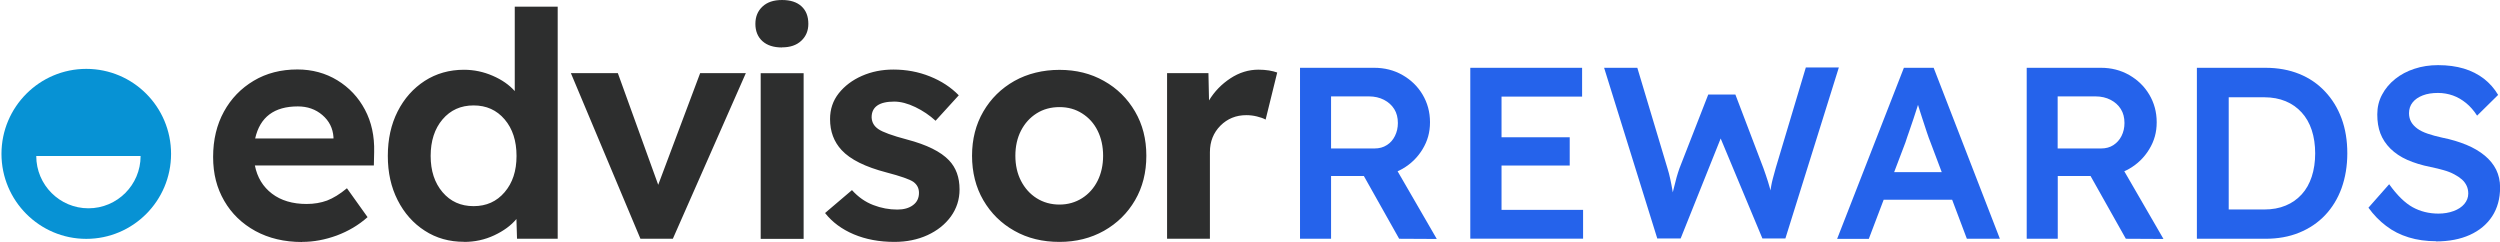
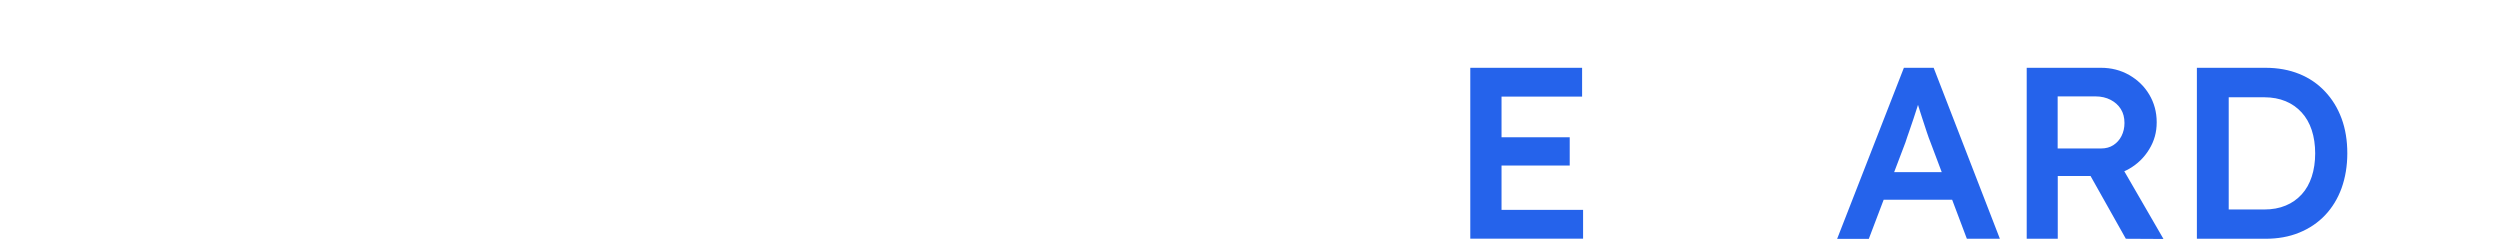
<svg xmlns="http://www.w3.org/2000/svg" id="Capa_1" version="1.1" viewBox="0 0 254.44 24.62">
  <defs>
    <style>
      .st0 {
        fill: #0792d4;
      }

      .st1 {
        fill: #2d2e2e;
      }

      .st2 {
        fill: #2563eb;
      }
    </style>
  </defs>
  <g id="distribute-logo-md">
    <g id="Edvisor-Distribute_x28_1_x29_">
      <g id="logomark-copy-3">
-         <path id="edvisor" class="st1" d="M30.75,24.62c1.17,0,2.34-.22,3.52-.65,1.18-.44,2.23-1.06,3.14-1.87h0l-2.1-2.94c-.72.6-1.4,1.01-2.02,1.25-.63.23-1.32.35-2.09.35-1.42,0-2.6-.35-3.52-1.05-.92-.7-1.5-1.66-1.74-2.87h12.11l.03-1.37c.04-1.62-.27-3.05-.94-4.31s-1.6-2.25-2.81-2.99c-1.2-.73-2.56-1.1-4.06-1.1-1.68,0-3.16.38-4.45,1.15s-2.3,1.81-3.03,3.14c-.73,1.33-1.1,2.87-1.1,4.61s.38,3.17,1.13,4.47c.75,1.3,1.81,2.32,3.17,3.07,1.36.74,2.94,1.12,4.75,1.12ZM33.94,14.09h-7.97c.49-2.17,1.93-3.26,4.34-3.26.98,0,1.81.29,2.5.88.69.59,1.07,1.34,1.13,2.25h0v.13ZM47.24,24.62c1.08,0,2.1-.22,3.06-.67.96-.45,1.71-1,2.26-1.66h0l.06,2.01h4.14V.68h-4.37v8.59c-.57-.64-1.32-1.16-2.25-1.56-.92-.4-1.9-.61-2.92-.61-1.49,0-2.82.38-3.99,1.13-1.17.76-2.09,1.79-2.76,3.11-.67,1.32-1,2.83-1,4.53s.33,3.18,1,4.5,1.59,2.36,2.76,3.11c1.17.76,2.5,1.13,3.99,1.13ZM48.2,20.98c-1.3,0-2.35-.47-3.16-1.42s-1.21-2.18-1.21-3.69.4-2.77,1.21-3.72,1.86-1.42,3.16-1.42,2.35.47,3.16,1.42c.81.95,1.21,2.19,1.21,3.72s-.4,2.74-1.21,3.69c-.81.95-1.86,1.42-3.16,1.42ZM68.48,24.3l7.43-16.86h-4.65l-4.27,11.37-4.11-11.37h-4.78l7.08,16.86h3.32ZM79.59,4.82c.83,0,1.48-.22,1.96-.67.48-.45.72-1.02.72-1.72,0-.77-.23-1.36-.7-1.79-.47-.43-1.13-.64-1.98-.64s-1.51.22-1.99.67-.72,1.03-.72,1.76.24,1.33.72,1.76c.48.43,1.14.64,1.99.64ZM81.79,24.3V7.45h-4.37v16.86h4.37ZM91.02,24.62c1.25,0,2.38-.23,3.38-.69,1-.46,1.79-1.09,2.38-1.9.58-.81.88-1.72.88-2.75,0-1.23-.36-2.22-1.08-2.97-.83-.87-2.25-1.58-4.27-2.11-1.51-.4-2.48-.76-2.9-1.05-.45-.3-.68-.7-.7-1.21,0-1.06.77-1.6,2.3-1.6.66,0,1.38.19,2.15.56s1.46.84,2.06,1.39h0l2.36-2.59c-.79-.81-1.76-1.45-2.93-1.92-1.17-.47-2.41-.7-3.73-.7-1.15,0-2.21.21-3.19.64-.98.43-1.76,1.02-2.36,1.77-.6.76-.89,1.63-.89,2.63,0,1.26.39,2.31,1.18,3.16.89.96,2.41,1.71,4.56,2.27,1.45.38,2.36.7,2.74.96.38.28.57.65.57,1.12,0,.53-.2.95-.61,1.25-.4.3-.94.45-1.59.45-.83,0-1.65-.15-2.45-.46-.81-.31-1.53-.81-2.17-1.52h0l-2.74,2.33c.74.94,1.72,1.66,2.93,2.17s2.59.77,4.14.77ZM107.83,24.62c1.68,0,3.19-.38,4.53-1.13,1.34-.76,2.39-1.79,3.16-3.11s1.15-2.83,1.15-4.53-.38-3.18-1.15-4.5c-.77-1.32-1.82-2.36-3.16-3.11-1.34-.76-2.85-1.13-4.53-1.13s-3.25.38-4.59,1.13c-1.34.76-2.39,1.79-3.16,3.11-.77,1.32-1.15,2.82-1.15,4.5s.38,3.21,1.15,4.53,1.82,2.36,3.16,3.11c1.34.76,2.87,1.13,4.59,1.13ZM107.83,20.82c-.87,0-1.65-.22-2.33-.65s-1.21-1.03-1.59-1.77c-.38-.74-.57-1.6-.57-2.55s.19-1.81.57-2.55c.38-.74.91-1.33,1.59-1.76s1.46-.64,2.33-.64,1.62.21,2.3.64,1.21,1.01,1.58,1.76c.37.74.56,1.6.56,2.55s-.19,1.81-.56,2.55c-.37.74-.9,1.34-1.58,1.77s-1.45.65-2.3.65ZM123.14,24.3v-8.81c0-1.09.36-1.98,1.07-2.7.71-.71,1.59-1.07,2.63-1.07.36,0,.72.04,1.08.13.36.09.66.19.89.32h0l1.18-4.79c-.23-.09-.52-.15-.84-.21-.33-.05-.69-.08-1.07-.08-1,0-1.95.29-2.85.88s-1.63,1.34-2.18,2.25h0l-.06-2.78h-4.21v16.86h4.37Z" />
-         <path id="Combined-Shape" class="st0" d="M8.78,7.01c4.77,0,8.63,3.87,8.63,8.65s-3.87,8.65-8.63,8.65S.15,20.43.15,15.66,4.02,7.01,8.78,7.01ZM14.32,15.88H3.69c0,2.94,2.38,5.32,5.31,5.32s5.31-2.38,5.31-5.32Z" />
-       </g>
+         </g>
    </g>
  </g>
  <g>
-     <path class="st2" d="M132.31,24.3V6.9h7.56c1.04,0,2,.24,2.86.73.86.49,1.55,1.15,2.05,1.99.5.84.76,1.78.76,2.82s-.25,1.91-.76,2.75c-.51.84-1.19,1.5-2.04,1.99-.85.49-1.81.73-2.87.73h-4.4v6.39h-3.16ZM135.47,15.11h4.42c.48,0,.9-.11,1.25-.34.36-.22.63-.53.83-.93.2-.4.3-.84.3-1.32,0-.55-.12-1.02-.37-1.42-.25-.4-.6-.71-1.04-.94-.45-.23-.96-.35-1.54-.35h-3.85v5.3ZM142.4,24.3l-4.42-7.86,3.33-.62,4.92,8.5-3.83-.02Z" />
    <path class="st2" d="M149.64,24.3V6.9h11.38v2.93h-8.2v11.53h8.3v2.93h-11.48ZM151.13,16.85v-2.88h8.63v2.88h-8.63Z" />
-     <path class="st2" d="M168.68,24.3l-5.42-17.4h3.38l3.08,10.27c.1.32.19.66.27,1.04.08.38.16.76.22,1.13s.12.72.17,1.03c.05.32.1.58.15.8l-.67-.03c.2-.78.36-1.41.47-1.89.12-.48.22-.88.31-1.21.09-.32.19-.62.29-.91l2.93-7.51h2.76l2.86,7.51c.17.46.31.91.45,1.33s.24.84.34,1.24c.09.41.18.82.26,1.25l-.6.12c.07-.4.12-.72.15-.97.03-.25.07-.47.1-.67.03-.2.07-.39.1-.58.03-.19.09-.42.16-.7s.17-.62.29-1.06l3.06-10.22h3.36l-5.44,17.4h-2.34l-4.42-10.59.3.1-4.2,10.49h-2.36Z" />
    <path class="st2" d="M186.98,24.3l6.79-17.4h3.03l6.74,17.4h-3.36l-3.73-9.89c-.08-.2-.2-.51-.34-.94-.14-.43-.29-.9-.46-1.4s-.31-.98-.45-1.42-.23-.76-.3-.96l.62-.02c-.1.33-.22.7-.35,1.12-.13.41-.27.85-.42,1.29-.15.45-.29.88-.44,1.29s-.27.79-.38,1.12l-3.73,9.82h-3.23ZM190.06,20.33l1.12-2.81h7.93l1.19,2.81h-10.24Z" />
    <path class="st2" d="M206.27,24.3V6.9h7.56c1.04,0,2,.24,2.86.73.86.49,1.55,1.15,2.05,1.99.5.84.76,1.78.76,2.82s-.25,1.91-.76,2.75c-.51.84-1.19,1.5-2.04,1.99-.85.49-1.81.73-2.87.73h-4.4v6.39h-3.16ZM209.42,15.11h4.42c.48,0,.9-.11,1.25-.34s.63-.53.83-.93c.2-.4.3-.84.3-1.32,0-.55-.12-1.02-.37-1.42-.25-.4-.6-.71-1.04-.94-.45-.23-.96-.35-1.54-.35h-3.85v5.3ZM216.36,24.3l-4.42-7.86,3.33-.62,4.92,8.5-3.83-.02Z" />
    <path class="st2" d="M223.59,24.3V6.9h6.99c1.26,0,2.4.21,3.42.62,1.02.41,1.9,1.01,2.63,1.79.74.78,1.3,1.7,1.69,2.76.39,1.06.58,2.24.58,3.53s-.2,2.47-.58,3.54c-.39,1.07-.95,1.99-1.68,2.76-.73.77-1.61,1.36-2.64,1.78s-2.17.62-3.43.62h-6.99ZM226.82,21.79l-.25-.47h3.88c.81,0,1.54-.13,2.18-.4.64-.26,1.18-.65,1.63-1.14s.79-1.1,1.02-1.8c.23-.7.35-1.5.35-2.37s-.12-1.67-.35-2.37c-.23-.7-.58-1.31-1.03-1.8-.46-.5-1-.88-1.63-1.14s-1.35-.4-2.16-.4h-3.95l.32-.42v12.33Z" />
-     <path class="st2" d="M247.93,24.55c-1.01,0-1.94-.13-2.78-.39-.85-.26-1.61-.64-2.29-1.16-.68-.51-1.28-1.13-1.81-1.86l2.11-2.39c.81,1.13,1.61,1.91,2.39,2.34.78.43,1.66.65,2.63.65.56,0,1.08-.09,1.54-.26.46-.17.83-.41,1.09-.72.26-.31.4-.66.4-1.06,0-.28-.05-.54-.16-.78-.11-.24-.27-.46-.48-.65-.22-.19-.48-.37-.79-.53-.32-.17-.67-.31-1.07-.42-.4-.12-.84-.22-1.32-.32-.91-.18-1.71-.43-2.39-.73s-1.25-.69-1.71-1.14c-.46-.46-.8-.97-1.02-1.54-.22-.57-.32-1.22-.32-1.95s.16-1.4.49-2.01c.32-.61.77-1.14,1.33-1.59.56-.45,1.22-.8,1.96-1.04.75-.25,1.55-.37,2.41-.37.98,0,1.85.12,2.62.35s1.45.58,2.04,1.03c.59.46,1.07,1.01,1.45,1.65l-2.14,2.11c-.33-.51-.7-.94-1.12-1.28-.42-.34-.86-.6-1.34-.77-.48-.17-.99-.26-1.52-.26-.6,0-1.11.08-1.55.25-.44.17-.78.4-1.03.71-.25.31-.37.68-.37,1.11,0,.33.08.63.22.88.15.26.36.48.63.68.27.2.62.37,1.06.52s.92.28,1.47.4c.91.18,1.73.43,2.46.73s1.35.67,1.86,1.09.9.9,1.17,1.44c.26.54.4,1.14.4,1.8,0,1.14-.27,2.12-.81,2.95-.54.82-1.3,1.45-2.27,1.89-.98.44-2.12.66-3.43.66Z" />
  </g>
</svg>